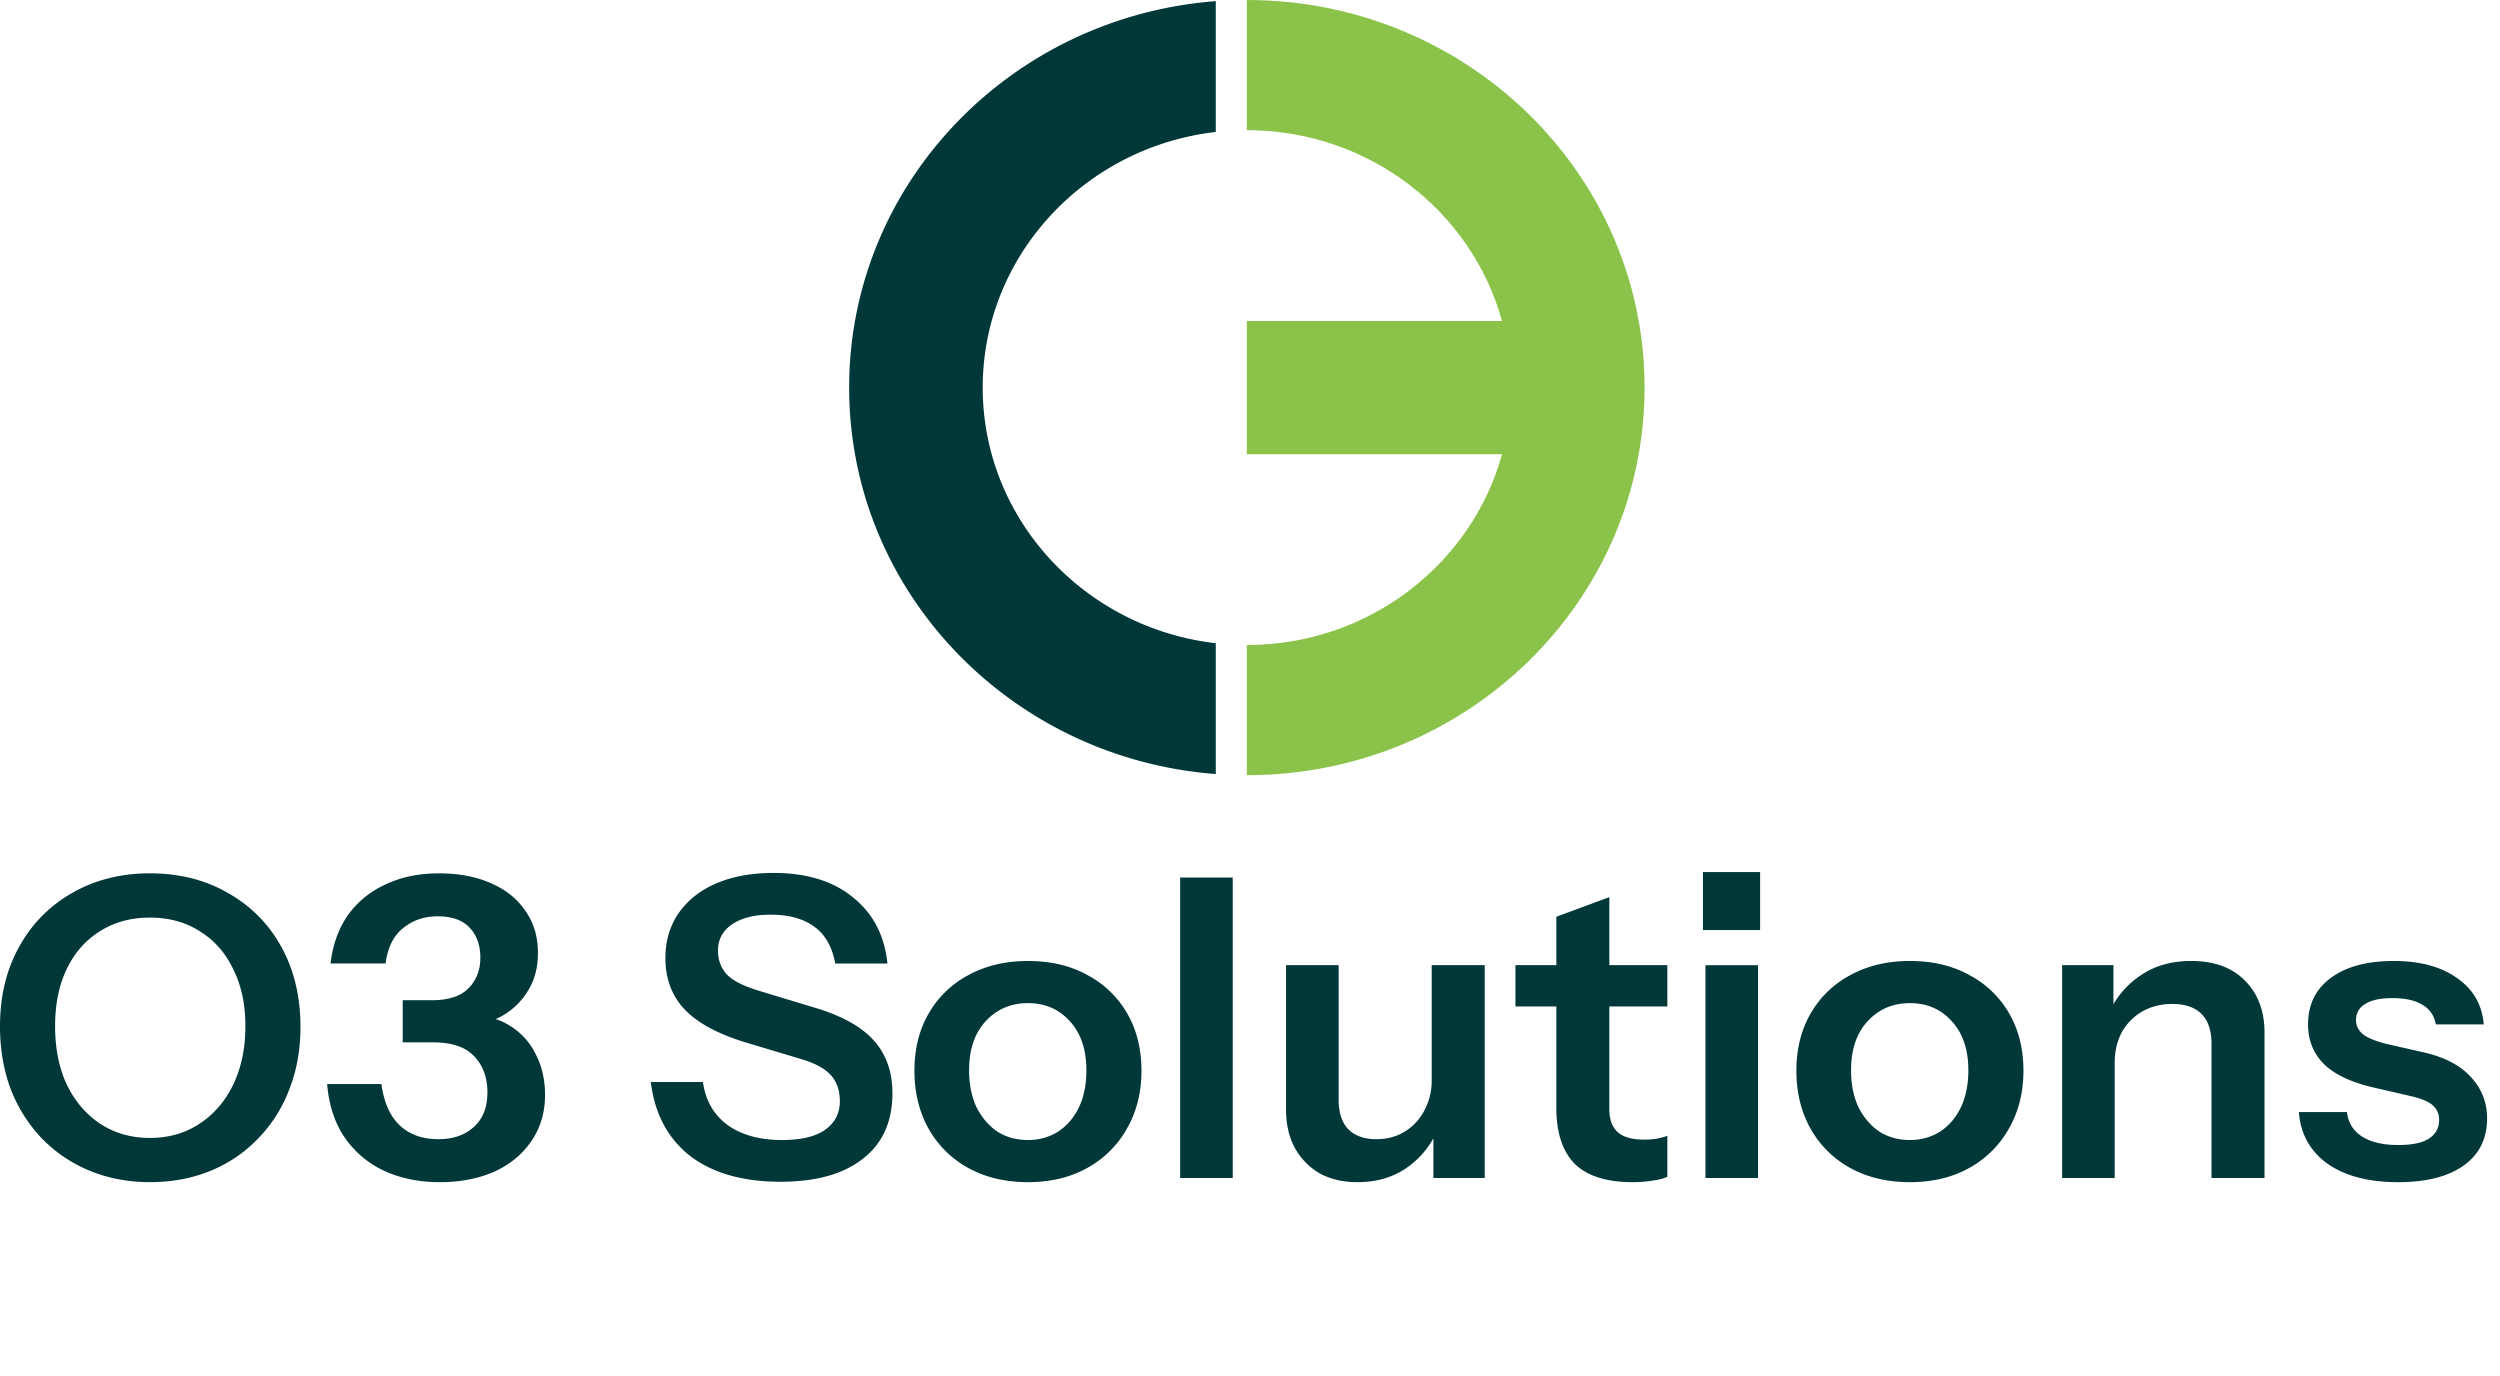
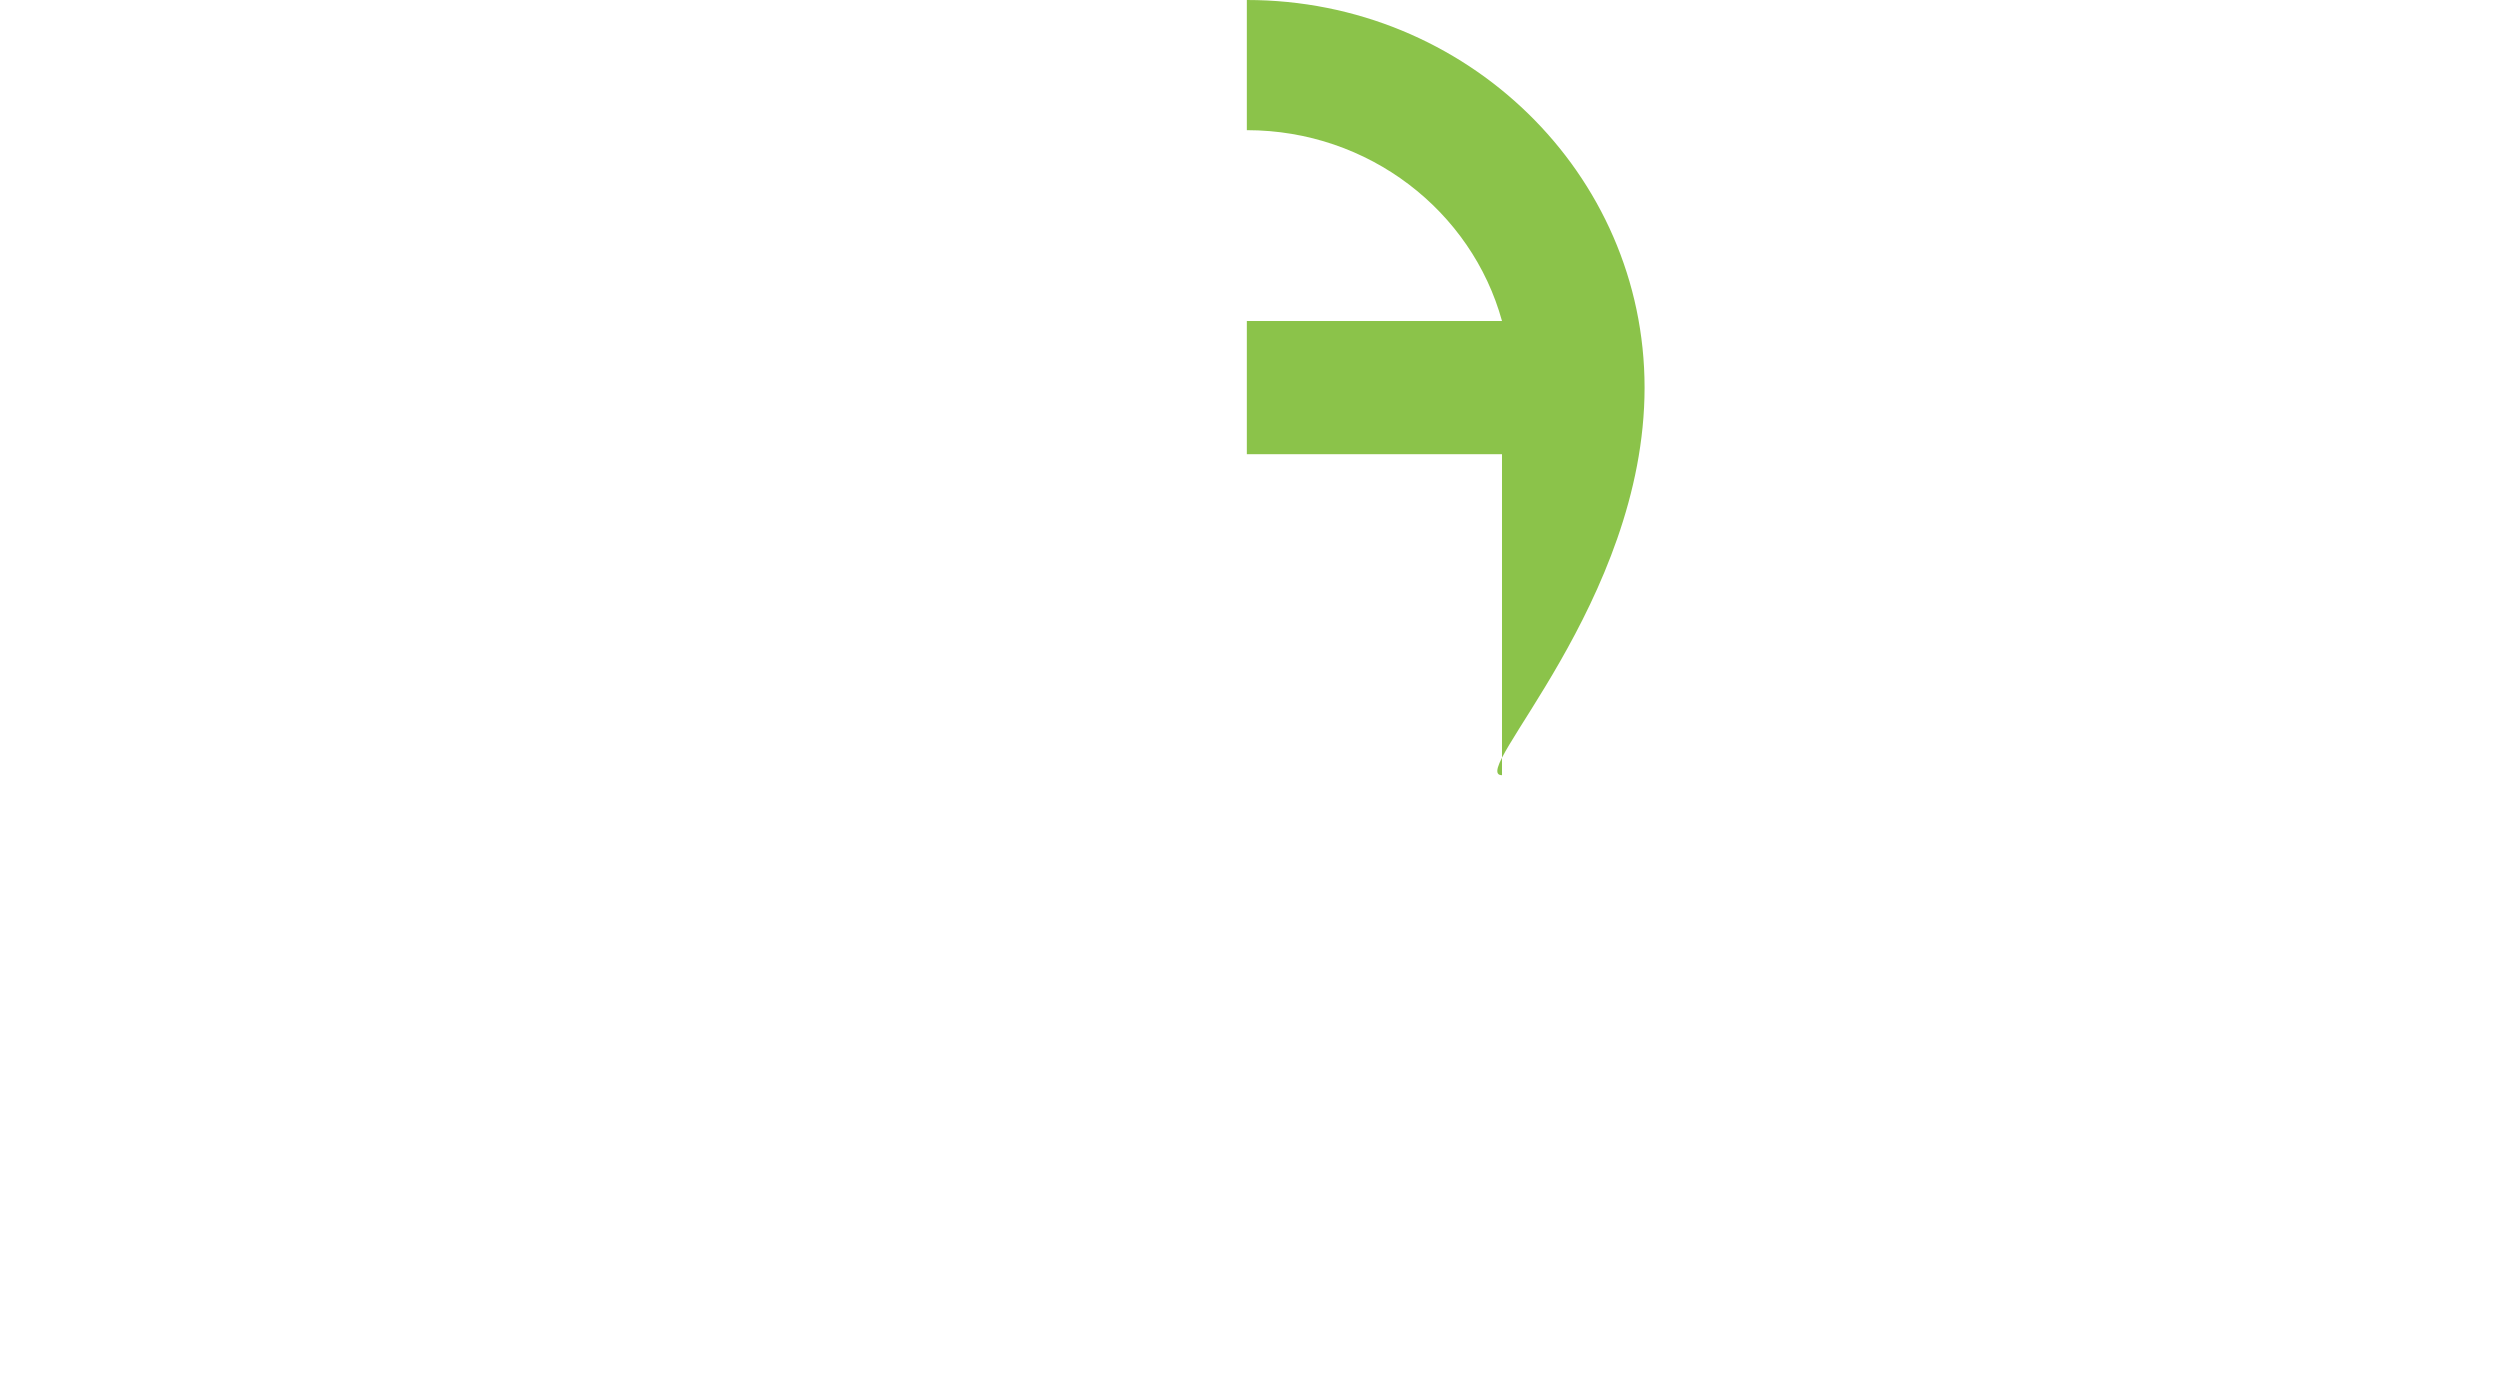
<svg xmlns="http://www.w3.org/2000/svg" fill="none" viewBox="0 0 129 71">
-   <path fill="#8BC34A" d="M64.337 0v6.717c6.296 0 11.609 4.182 13.166 9.846H64.337v6.875h13.166c-1.557 5.663-6.87 9.845-13.166 9.845V40C75.67 40 84.86 31.046 84.86 20c0-11.044-9.19-20-20.522-20Z" />
-   <path fill="#00383A" d="M43.816 20C43.816 9.48 52.151.859 62.734.06v6.75c-6.763.775-12.026 6.396-12.026 13.19 0 6.795 5.263 12.415 12.026 13.19v6.75C52.151 39.142 43.816 30.521 43.816 20ZM7.752 61c-1.12 0-2.153-.194-3.1-.581a7.295 7.295 0 0 1-2.477-1.659A7.76 7.76 0 0 1 .56 56.22C.187 55.228 0 54.144 0 52.967c0-1.565.33-2.936.99-4.113a7.07 7.07 0 0 1 2.735-2.778c1.178-.675 2.513-1.012 4.006-1.012 1.522 0 2.864.337 4.027 1.012a7.029 7.029 0 0 1 2.756 2.778c.66 1.191.99 2.57.99 4.134 0 1.177-.193 2.254-.58 3.23a7.319 7.319 0 0 1-1.616 2.541 7.072 7.072 0 0 1-2.455 1.659c-.947.387-1.98.581-3.1.581Zm-.021-2.283c.976 0 1.83-.244 2.562-.732.747-.488 1.328-1.163 1.745-2.024.416-.876.624-1.88.624-3.015 0-1.12-.208-2.096-.624-2.928-.402-.848-.976-1.5-1.723-1.96-.732-.474-1.594-.71-2.584-.71-.976 0-1.838.236-2.584.71-.732.46-1.3 1.105-1.702 1.938-.401.833-.602 1.816-.602 2.95 0 1.149.2 2.154.602 3.015.417.861.991 1.536 1.723 2.024.747.488 1.601.732 2.563.732ZM22.696 61c-1.062 0-2.017-.194-2.864-.581a5.06 5.06 0 0 1-2.046-1.723c-.517-.761-.818-1.68-.904-2.757h2.8c.128.948.444 1.659.947 2.132.502.474 1.17.711 2.002.711.747 0 1.35-.208 1.81-.624.473-.417.71-1.013.71-1.788 0-.775-.23-1.4-.69-1.873-.444-.474-1.148-.711-2.11-.711H20.78v-2.175h1.508c.847 0 1.471-.201 1.873-.603.417-.416.625-.947.625-1.594 0-.645-.187-1.162-.56-1.55-.359-.388-.912-.581-1.658-.581-.69 0-1.285.208-1.788.624-.488.402-.782 1.005-.883 1.809h-2.842c.115-.962.41-1.787.883-2.476a4.803 4.803 0 0 1 1.938-1.594c.804-.388 1.73-.581 2.778-.581 1.034 0 1.93.172 2.692.516.76.33 1.35.804 1.765 1.422.431.603.647 1.328.647 2.175 0 .732-.166 1.37-.496 1.916-.33.546-.76.976-1.292 1.292a3.198 3.198 0 0 1-1.636.453l-.065-.453c.804 0 1.493.187 2.067.56a3.505 3.505 0 0 1 1.314 1.465c.316.617.474 1.313.474 2.088 0 .905-.237 1.701-.711 2.39-.46.675-1.098 1.2-1.916 1.573-.819.358-1.752.538-2.8.538Zm17.582-.022c-1.953 0-3.51-.445-4.673-1.335-1.148-.904-1.823-2.175-2.024-3.811h2.691c.13.947.553 1.687 1.27 2.218.719.517 1.66.775 2.822.775.962 0 1.694-.172 2.196-.517.517-.359.776-.854.776-1.486 0-.56-.158-1.012-.474-1.356-.316-.345-.847-.625-1.594-.84l-2.8-.84c-1.42-.43-2.468-.998-3.143-1.701-.66-.704-.99-1.587-.99-2.649 0-.89.23-1.665.689-2.326.459-.66 1.105-1.17 1.938-1.529.846-.359 1.83-.538 2.95-.538 1.723 0 3.093.424 4.113 1.27 1.033.833 1.622 1.967 1.766 3.403h-2.692c-.158-.861-.517-1.493-1.077-1.895-.56-.416-1.313-.624-2.261-.624-.833 0-1.493.165-1.981.495-.488.33-.732.782-.732 1.356 0 .474.143.876.43 1.206.302.33.855.618 1.658.862l2.843.861c1.421.416 2.455.984 3.1 1.701.647.718.97 1.63.97 2.735 0 1.465-.51 2.592-1.529 3.381-1.005.79-2.419 1.184-4.242 1.184ZM53.043 61c-1.163 0-2.19-.244-3.08-.732a5.233 5.233 0 0 1-2.046-2.024c-.488-.876-.732-1.874-.732-2.994s.244-2.103.732-2.95a5.127 5.127 0 0 1 2.046-1.981c.89-.488 1.917-.732 3.08-.732 1.177 0 2.203.244 3.079.732a5.127 5.127 0 0 1 2.046 1.981c.488.847.732 1.83.732 2.95s-.251 2.118-.754 2.994a5.233 5.233 0 0 1-2.046 2.024c-.875.488-1.895.732-3.057.732Zm0-2.175c.574 0 1.09-.144 1.55-.43.46-.302.818-.719 1.077-1.25.258-.545.387-1.184.387-1.916 0-1.077-.287-1.924-.86-2.541-.56-.618-1.279-.926-2.154-.926-.876 0-1.601.308-2.175.926-.575.617-.862 1.464-.862 2.54 0 .733.13 1.372.388 1.917.273.531.632.948 1.077 1.25.459.286.983.43 1.572.43Zm7.853 1.96V45.28h2.713v15.505h-2.713Zm9.147.215c-.761 0-1.421-.158-1.981-.474a3.44 3.44 0 0 1-1.27-1.335c-.288-.56-.431-1.191-.431-1.895v-7.494h2.713v6.934c0 .675.165 1.185.495 1.53.345.344.826.516 1.443.516.56 0 1.048-.13 1.464-.388.431-.258.768-.617 1.012-1.076a3.273 3.273 0 0 0 .388-1.594l.28 2.627a4.53 4.53 0 0 1-1.615 1.938c-.704.474-1.536.711-2.498.711Zm3.92-.215V58.2h-.087v-8.399h2.735v10.983h-2.649ZM84.248 61c-1.35 0-2.347-.316-2.993-.947-.632-.646-.948-1.608-.948-2.886v-9.863l2.735-1.012v10.94c0 .53.144.925.43 1.184.288.258.74.388 1.358.388.244 0 .459-.015.645-.044.201-.043.388-.093.56-.15v2.11c-.172.086-.416.15-.732.194A5.925 5.925 0 0 1 84.25 61Zm-6.051-9.066v-2.132h7.838v2.132h-7.838Zm9.805 8.85V49.803h2.713v10.983h-2.713Zm-.13-12.79V45h2.95v2.993h-2.95ZM98.552 61c-1.163 0-2.19-.244-3.08-.732a5.233 5.233 0 0 1-2.045-2.024c-.489-.876-.733-1.874-.733-2.994s.245-2.103.733-2.95a5.127 5.127 0 0 1 2.045-1.981c.89-.488 1.917-.732 3.08-.732 1.177 0 2.203.244 3.079.732a5.125 5.125 0 0 1 2.046 1.981c.488.847.732 1.83.732 2.95s-.251 2.118-.754 2.994a5.235 5.235 0 0 1-2.045 2.024c-.876.488-1.895.732-3.058.732Zm0-2.175c.574 0 1.09-.144 1.55-.43.46-.302.819-.719 1.077-1.25.258-.545.388-1.184.388-1.916 0-1.077-.288-1.924-.862-2.541-.56-.618-1.277-.926-2.153-.926-.876 0-1.601.308-2.175.926-.575.617-.862 1.464-.862 2.54 0 .733.13 1.372.388 1.917.273.531.632.948 1.077 1.25.46.286.983.43 1.572.43Zm7.853 1.96V49.802h2.649v2.584h.064v8.399h-2.713Zm7.709 0V53.85c0-.675-.172-1.185-.517-1.53-.344-.344-.847-.516-1.507-.516-.574 0-1.091.13-1.55.388a2.823 2.823 0 0 0-1.056 1.076c-.244.46-.366.99-.366 1.594l-.28-2.627a4.537 4.537 0 0 1 1.637-1.917c.718-.488 1.579-.732 2.584-.732 1.192 0 2.118.337 2.778 1.012.675.675 1.012 1.572 1.012 2.692v7.494h-2.735Zm9.634.215c-1.522 0-2.735-.316-3.64-.947-.904-.646-1.399-1.537-1.486-2.67h2.477c.072.56.337.983.797 1.27.459.287 1.076.43 1.852.43.703 0 1.227-.107 1.572-.323.359-.23.538-.552.538-.969a.956.956 0 0 0-.301-.732c-.201-.2-.582-.366-1.142-.495l-1.766-.41c-1.206-.258-2.103-.66-2.691-1.205-.575-.56-.862-1.256-.862-2.089 0-1.02.388-1.816 1.163-2.39.79-.589 1.874-.883 3.252-.883 1.364 0 2.455.294 3.273.883.833.574 1.292 1.37 1.378 2.39h-2.476a1.381 1.381 0 0 0-.689-1.012c-.374-.23-.89-.345-1.551-.345-.617 0-1.084.1-1.4.302a.915.915 0 0 0-.473.84c0 .287.122.53.366.732.244.186.653.352 1.227.495l1.895.43c1.077.245 1.888.668 2.434 1.271.559.603.839 1.314.839 2.132 0 1.048-.402 1.86-1.205 2.434-.804.574-1.931.861-3.381.861Z" />
+   <path fill="#8BC34A" d="M64.337 0v6.717c6.296 0 11.609 4.182 13.166 9.846H64.337v6.875h13.166V40C75.67 40 84.86 31.046 84.86 20c0-11.044-9.19-20-20.522-20Z" />
</svg>